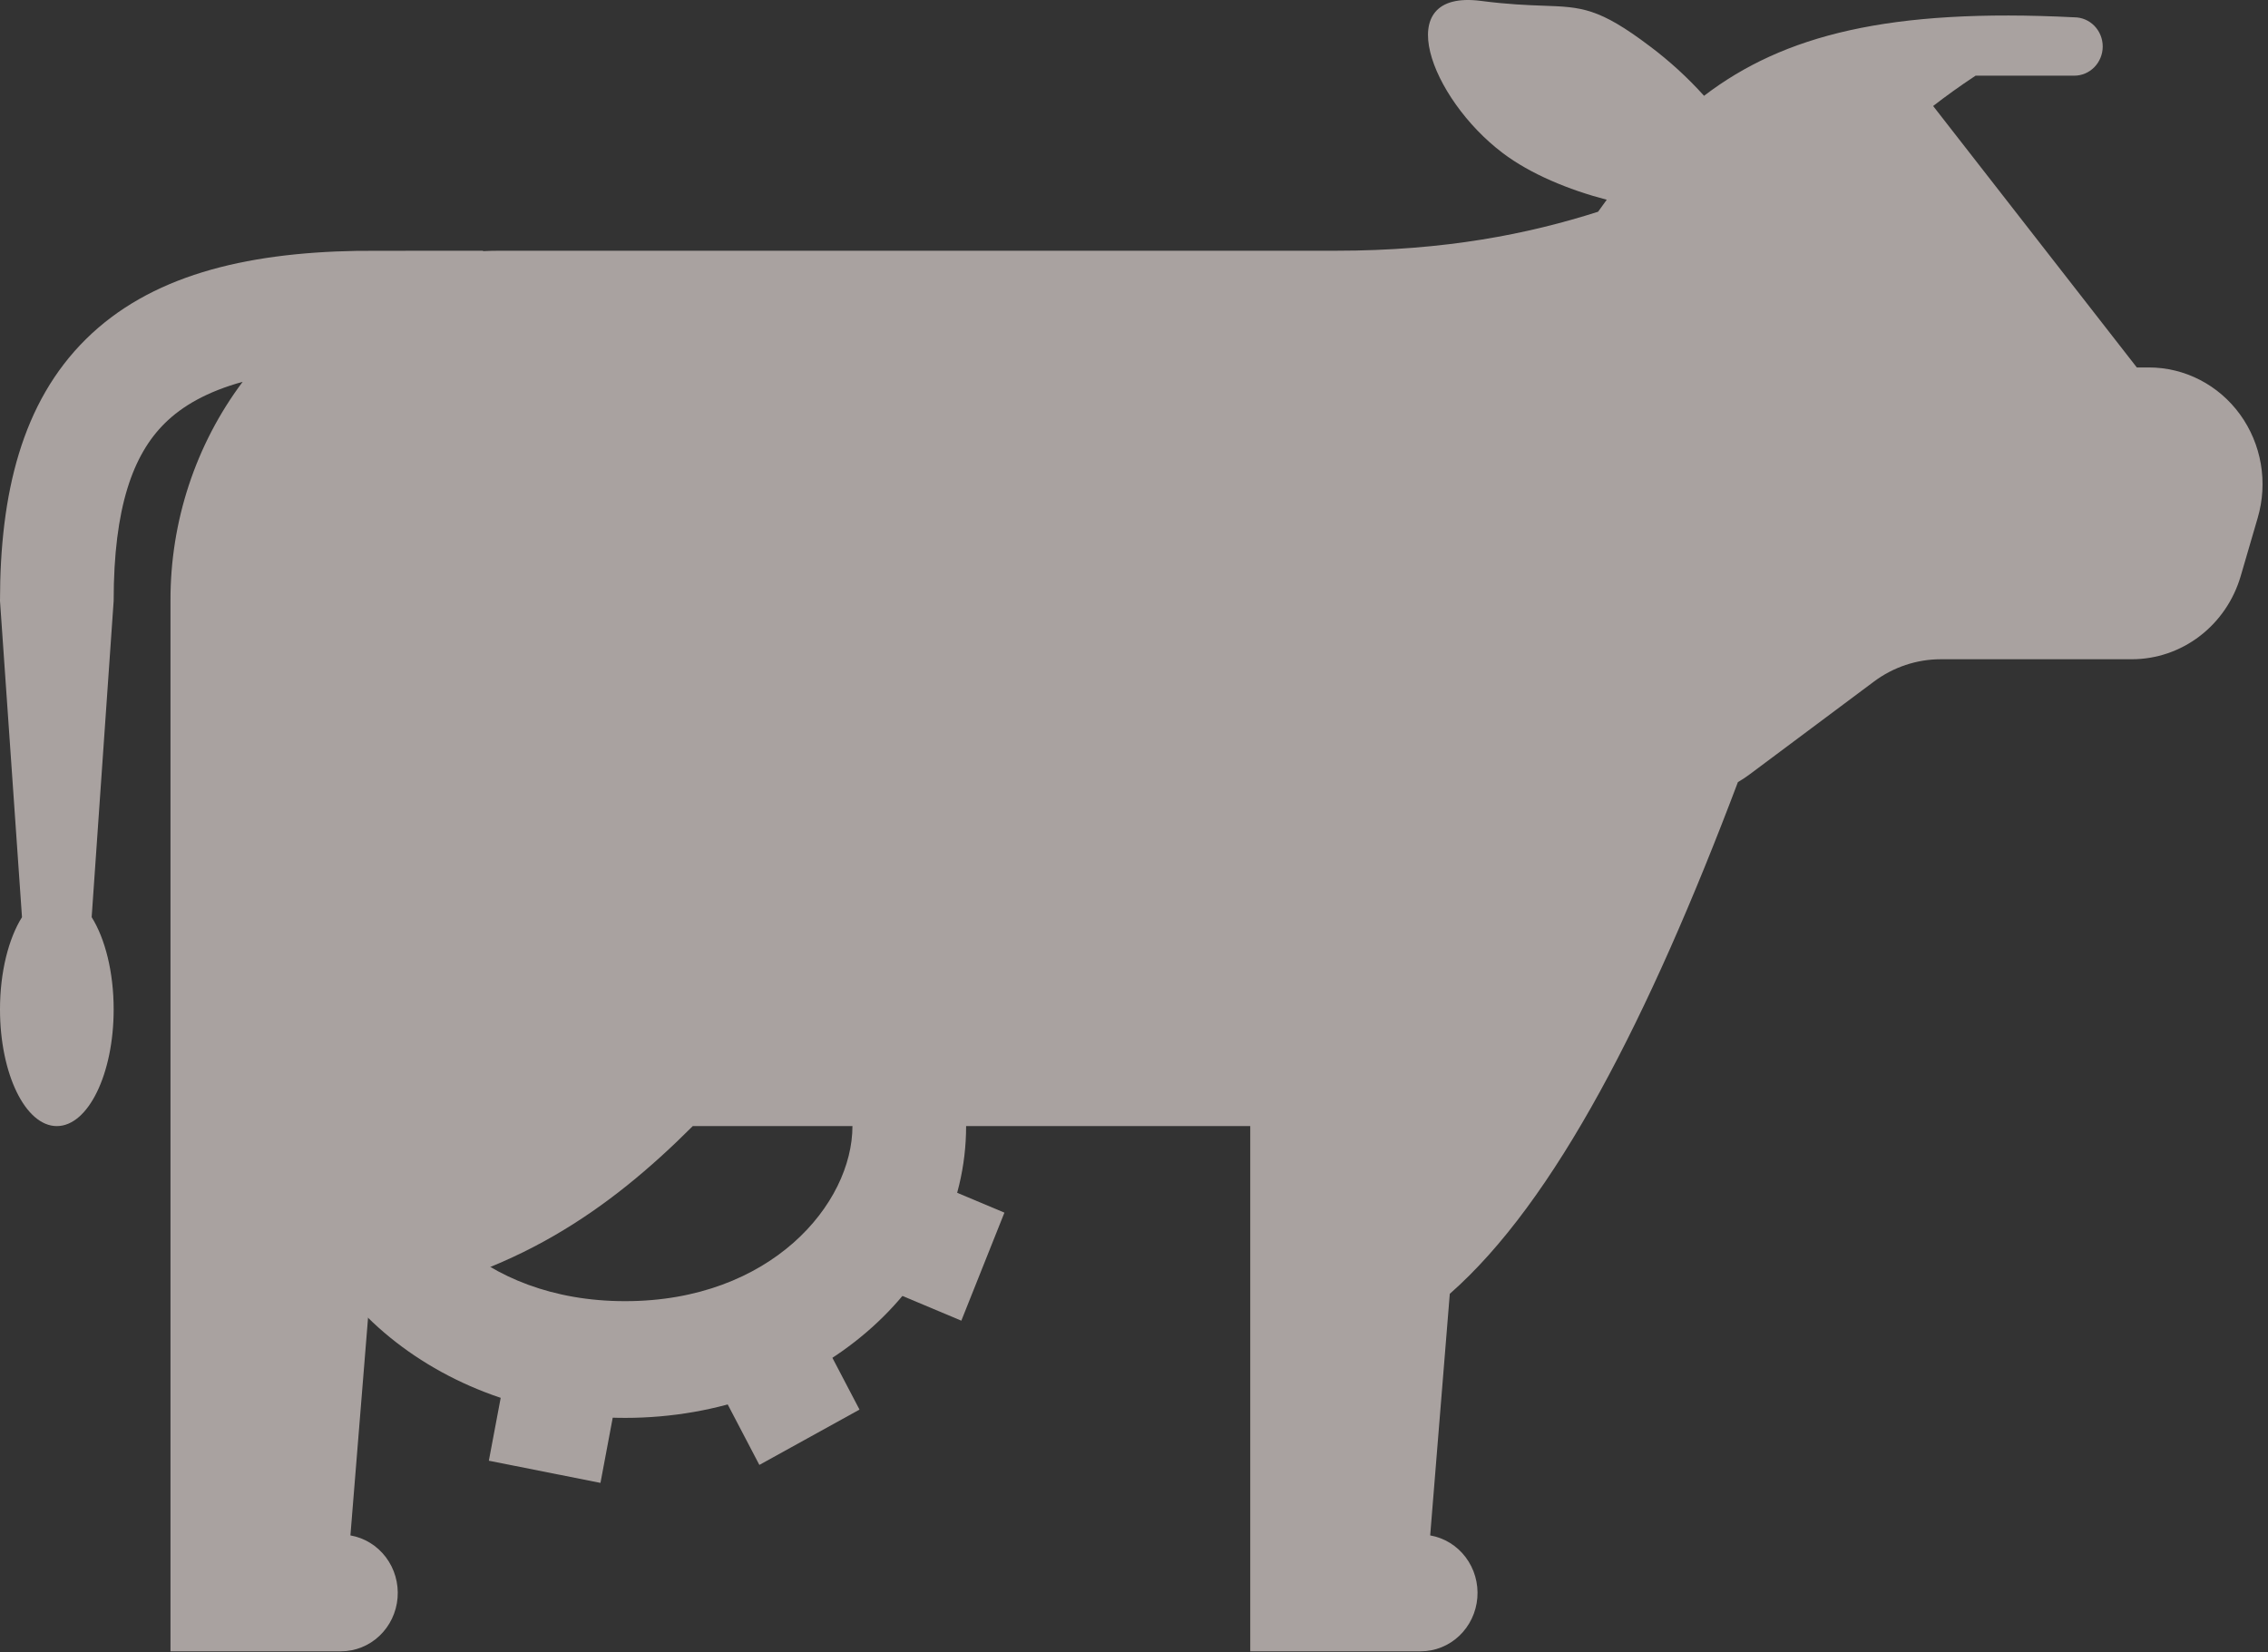
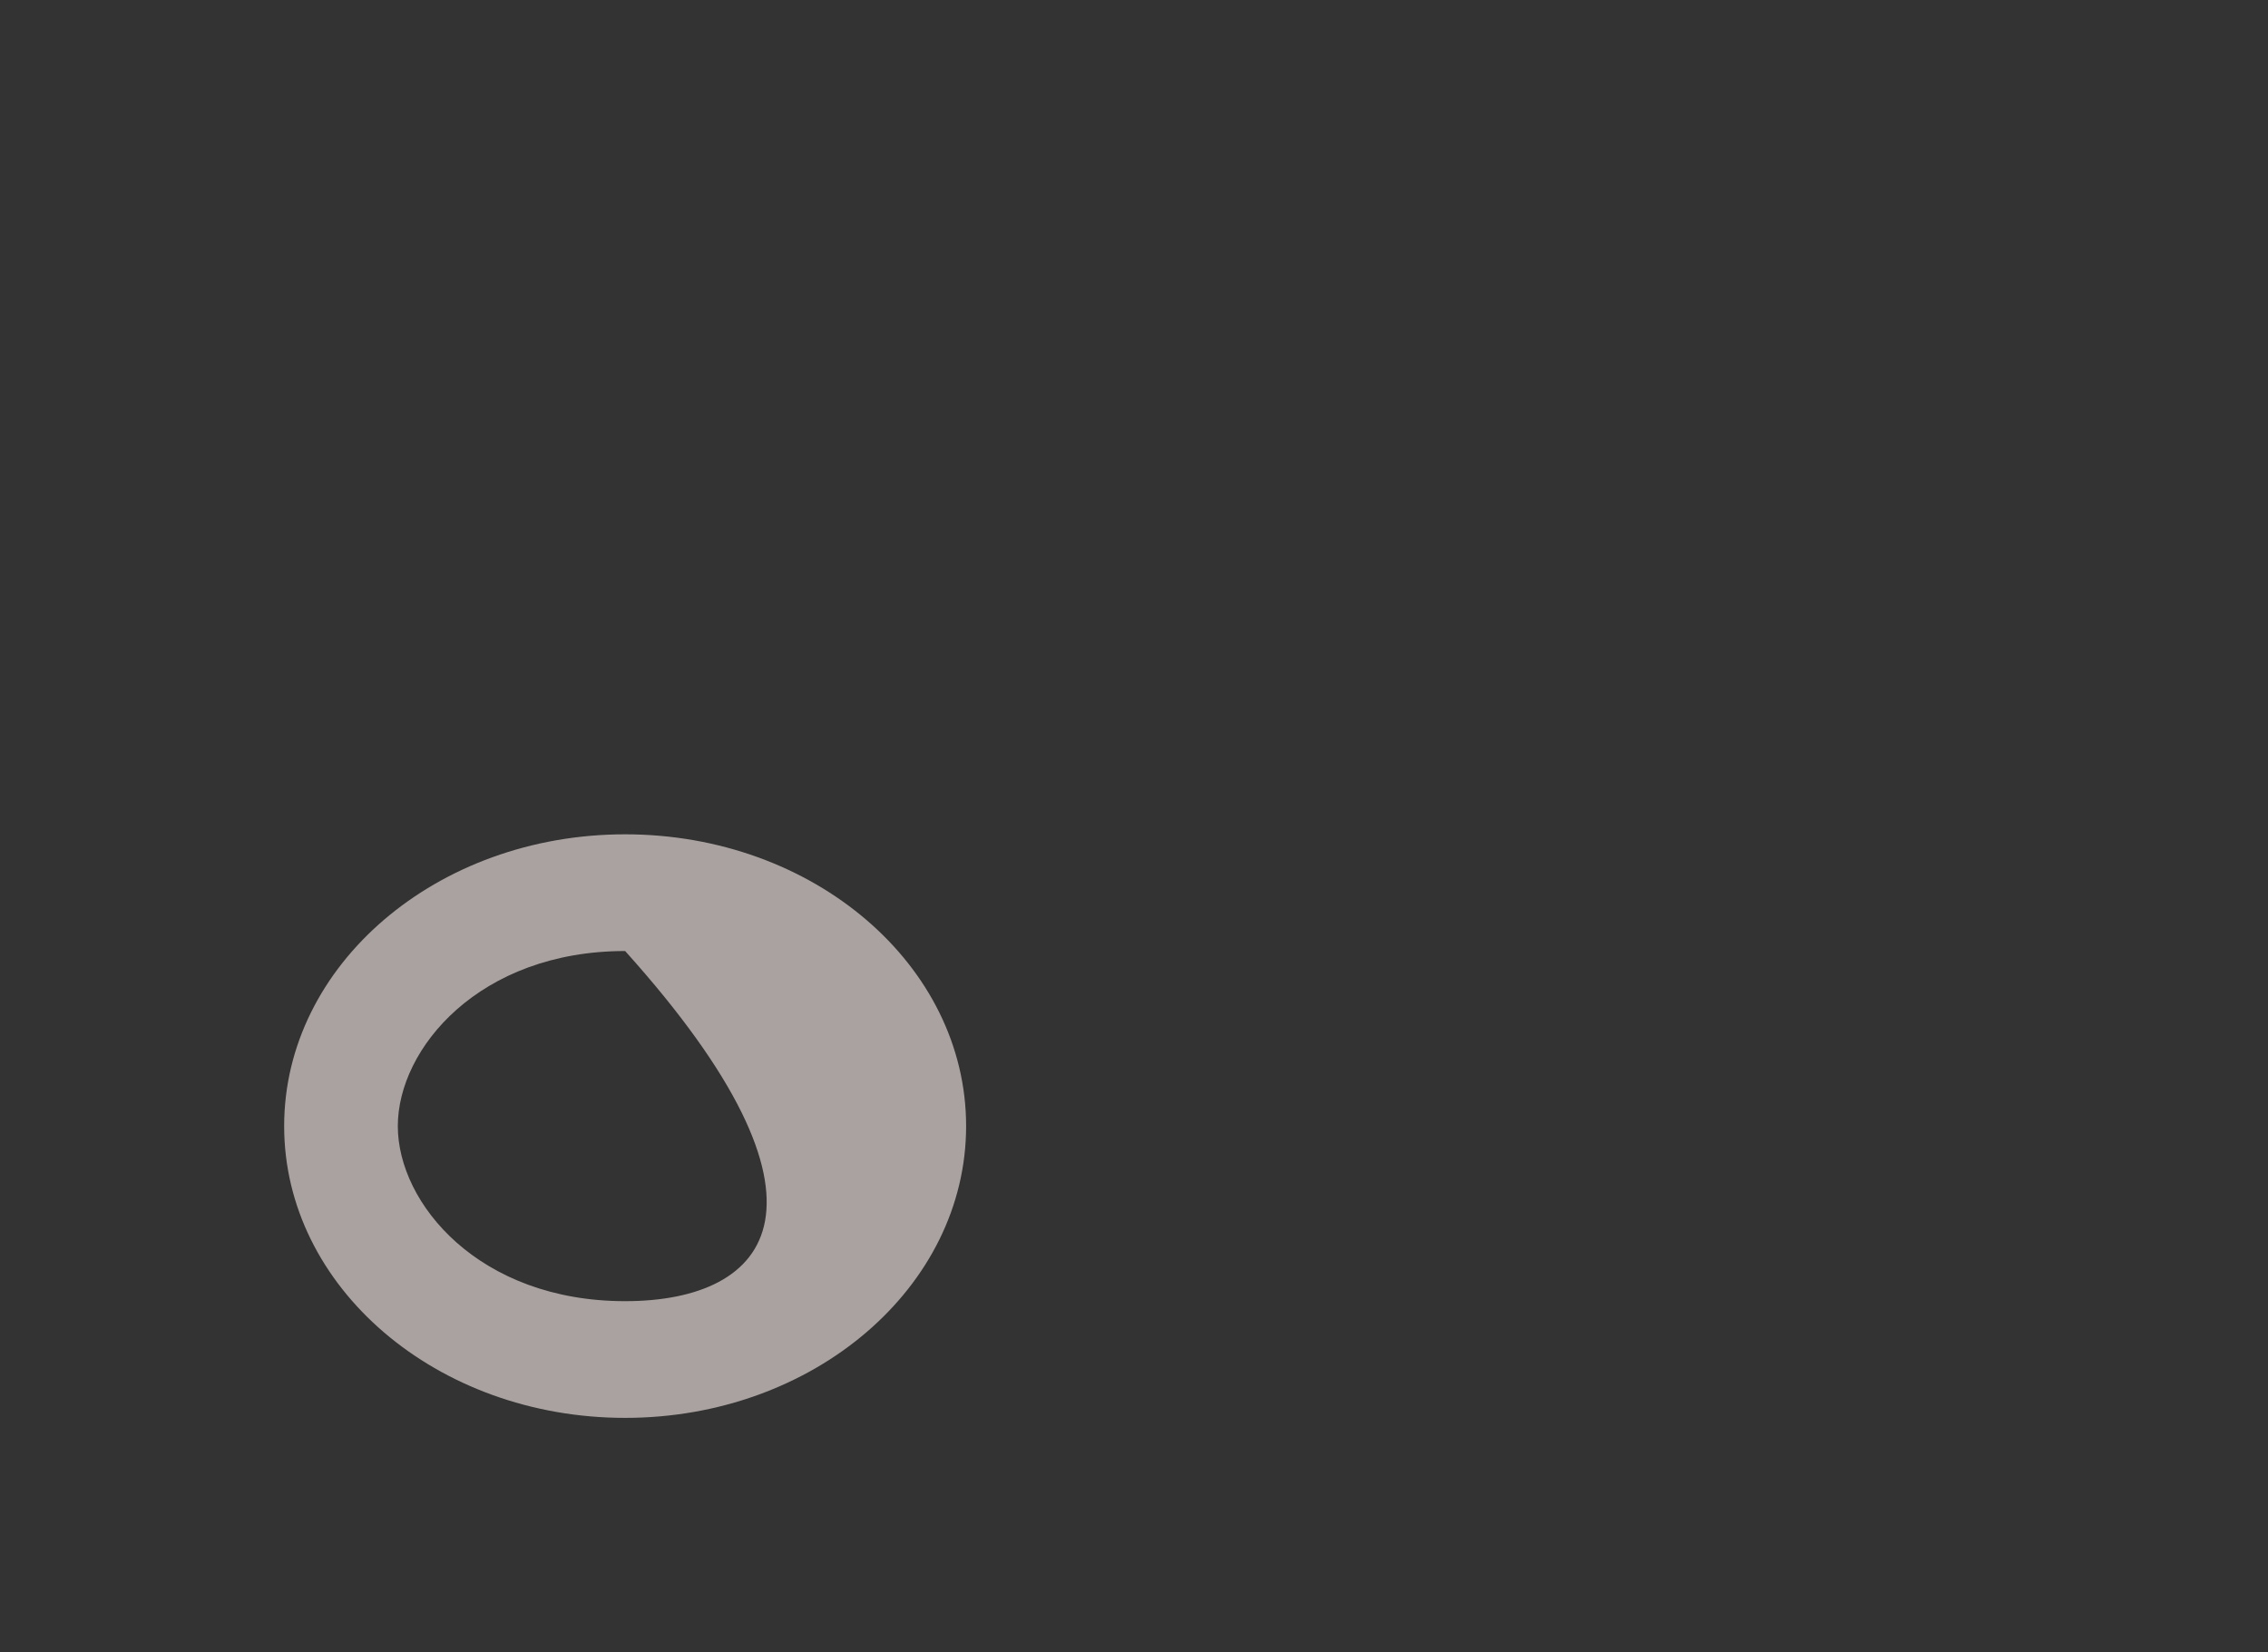
<svg xmlns="http://www.w3.org/2000/svg" width="291" height="212" viewBox="0 0 291 212" fill="none">
  <rect x="0" y="0" width="291" height="212" fill="#333333" stroke="none" />
  <g opacity="0.6">
-     <path fill-rule="evenodd" clip-rule="evenodd" d="M80.209 166.95C61.498 166.95 51.042 154.446 51.042 144.487C51.042 134.528 61.498 122.024 80.209 122.024C98.919 122.024 109.375 134.528 109.375 144.487C109.375 154.446 98.919 166.95 80.209 166.95ZM80.209 181.925C56.044 181.925 36.459 165.16 36.459 144.487C36.459 123.813 56.044 107.049 80.209 107.049C104.373 107.049 123.959 123.813 123.959 144.487C123.959 165.16 104.373 181.925 80.209 181.925Z" fill="#F9EDE9" />
-     <path d="M206.158 25.628C201.273 24.355 196.351 22.318 192.814 19.637C183.554 12.644 178.18 -1.425 190.029 0.117C193.478 0.566 195.964 0.656 197.999 0.731C202.942 0.903 205.144 0.986 211.707 5.95C214.212 7.83 216.534 9.954 218.641 12.292C228.842 4.505 242.412 1.023 266.147 2.221C267.114 2.221 268.041 2.616 268.725 3.318C269.408 4.02 269.793 4.972 269.793 5.965C269.793 6.958 269.408 7.91 268.725 8.612C268.041 9.314 267.114 9.709 266.147 9.709H253.481C251.396 11.087 249.617 12.374 248.034 13.602L274.168 47.147H275.713C277.987 47.147 280.23 47.692 282.262 48.74C284.294 49.788 286.059 51.31 287.417 53.183C288.774 55.056 289.686 57.23 290.08 59.529C290.473 61.829 290.338 64.192 289.684 66.428L287.497 73.916C286.595 77 284.749 79.704 282.232 81.626C279.716 83.549 276.662 84.586 273.526 84.586H249.011C245.93 84.587 242.928 85.591 240.436 87.453L224.467 99.374C223.986 99.733 223.49 100.063 222.987 100.347C211.561 130.597 199.508 154.154 186.018 166.006L183.503 197.005C185.305 197.318 186.927 198.315 188.048 199.798C189.168 201.281 189.705 203.142 189.553 205.012C189.401 206.882 188.57 208.626 187.226 209.897C185.881 211.168 184.12 211.875 182.292 211.876H160.417V144.487H88.886C78.094 155.277 65.99 163.738 47.396 166.95L44.961 197.005C46.763 197.318 48.385 198.315 49.505 199.798C50.626 201.281 51.163 203.142 51.011 205.012C50.859 206.882 50.028 208.626 48.683 209.897C47.339 211.168 45.578 211.875 43.75 211.876H21.875V77.098C21.84 66.933 25.098 57.045 31.136 48.989C26.578 50.247 23.392 52.082 21.146 54.305C17.084 58.311 14.583 65.058 14.583 77.098L11.761 117.681C13.475 120.414 14.583 124.697 14.583 129.512C14.583 137.785 11.317 144.487 7.292 144.487C3.267 144.487 5.28509e-05 137.785 5.28509e-05 129.512C5.28509e-05 124.697 1.108 120.414 2.822 117.681L5.28509e-05 77.098C5.28509e-05 63.365 2.793 51.64 11.04 43.501C19.184 35.467 31.136 32.441 45.843 32.187C46.397 32.172 61.571 32.172 61.979 32.172V32.224C62.655 32.19 63.331 32.172 64.007 32.172H171.355C185.457 32.172 196.11 30.015 205.042 27.17L206.158 25.628V25.628Z" fill="#F9EDE9" />
-     <path d="M116.128 150.237L128.874 155.591L123.346 169.451L110.608 164.104L116.128 150.237ZM110.28 180.862L102.558 166.111L89.71 173.209L97.432 187.96L110.28 180.862ZM80.136 173.823L77.044 190.266L62.723 187.421L65.822 170.978L80.143 173.823H80.136Z" fill="#F9EDE9" />
+     <path fill-rule="evenodd" clip-rule="evenodd" d="M80.209 166.95C61.498 166.95 51.042 154.446 51.042 144.487C51.042 134.528 61.498 122.024 80.209 122.024C109.375 154.446 98.919 166.95 80.209 166.95ZM80.209 181.925C56.044 181.925 36.459 165.16 36.459 144.487C36.459 123.813 56.044 107.049 80.209 107.049C104.373 107.049 123.959 123.813 123.959 144.487C123.959 165.16 104.373 181.925 80.209 181.925Z" fill="#F9EDE9" />
  </g>
</svg>